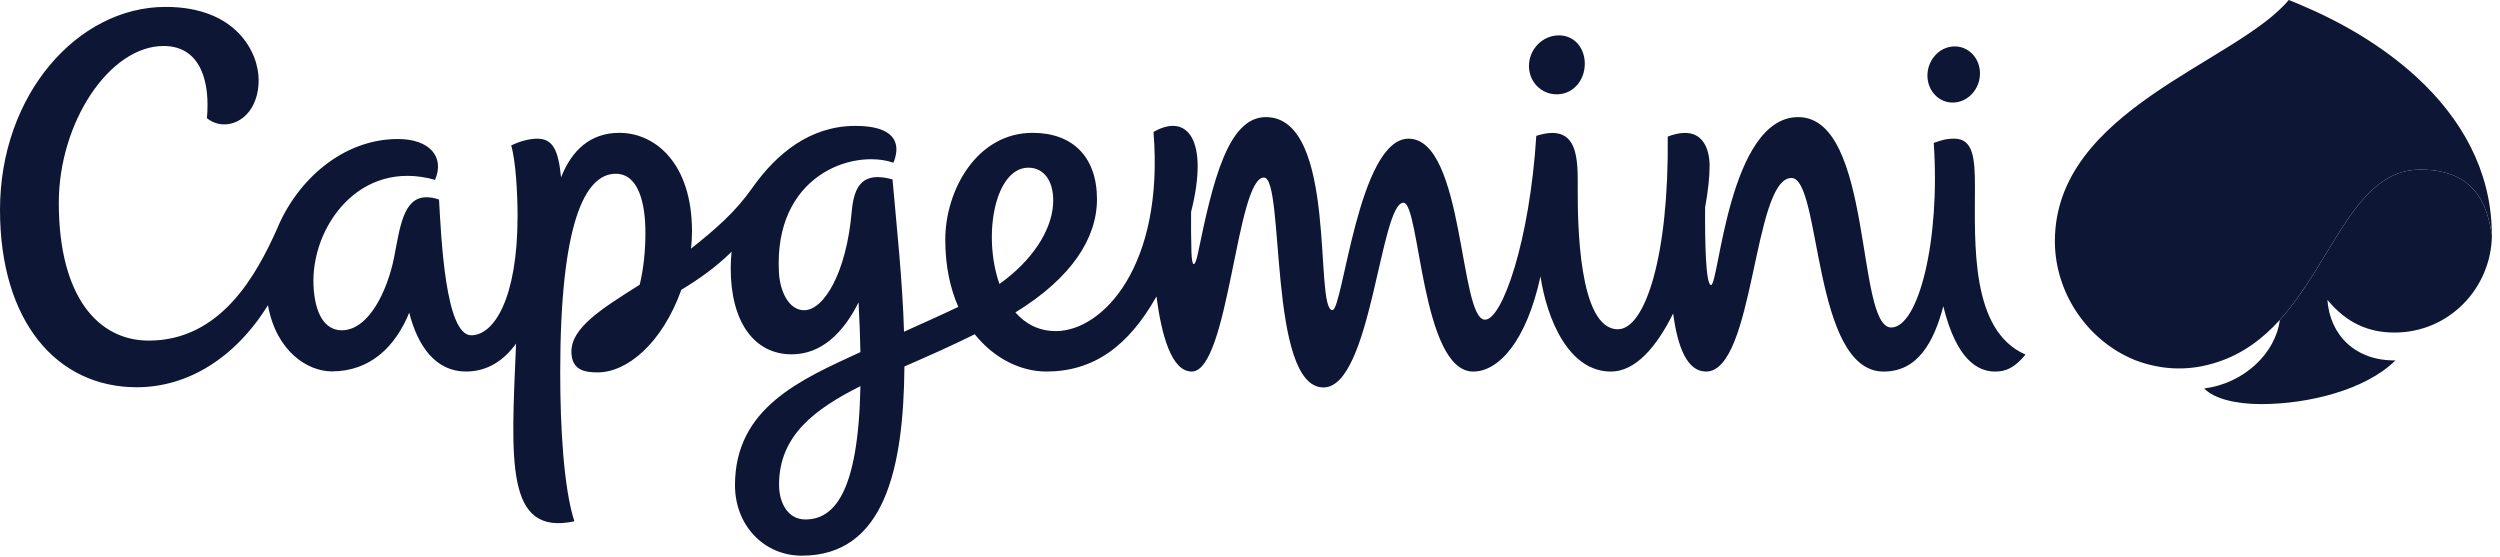
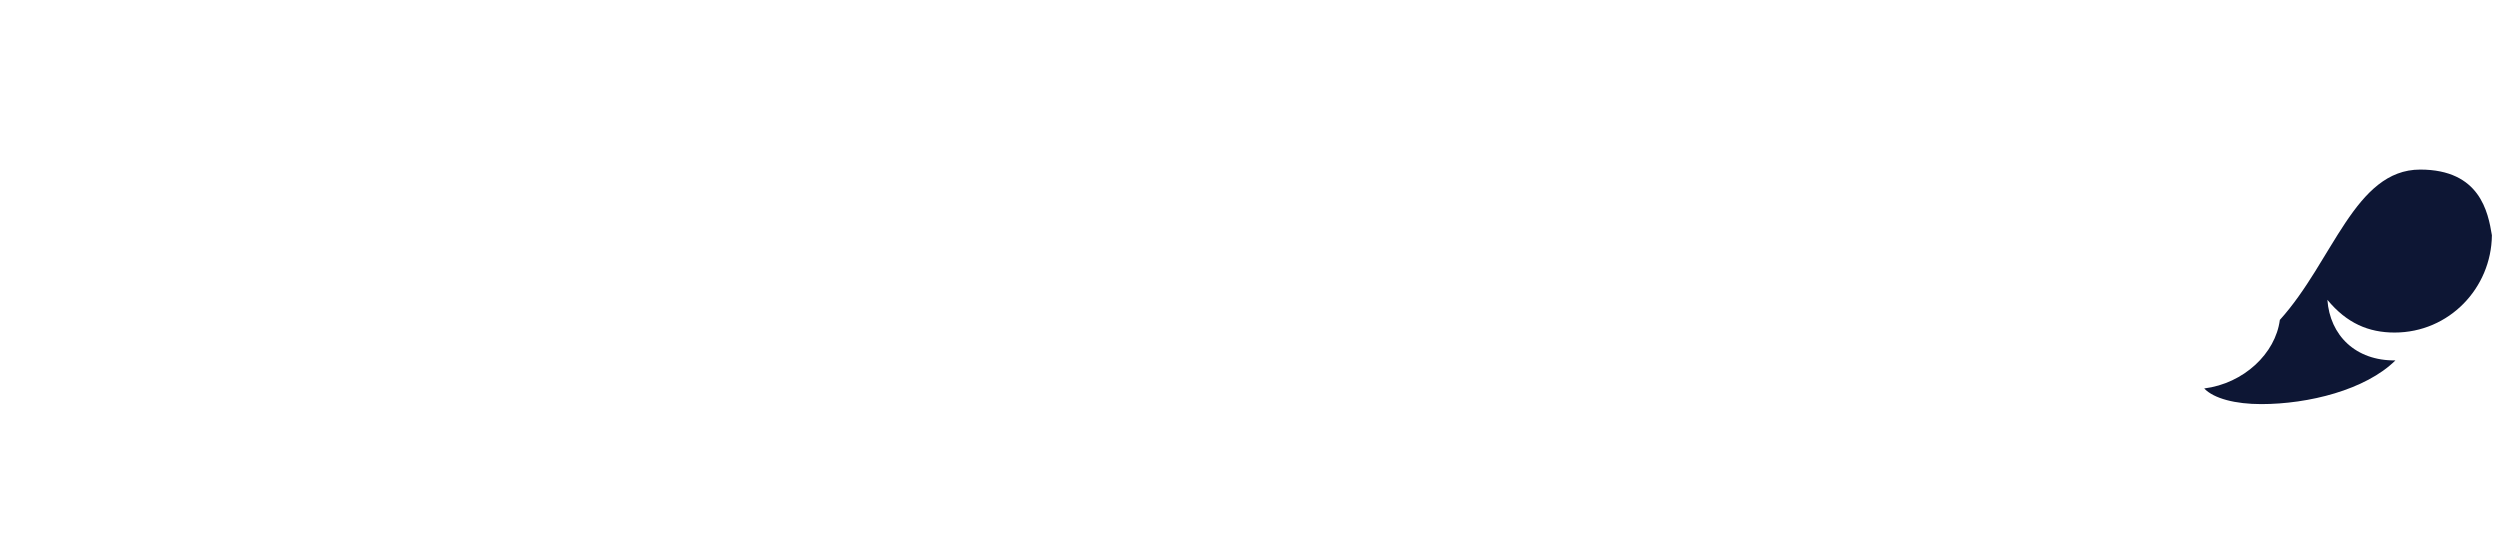
<svg xmlns="http://www.w3.org/2000/svg" width="220" height="49" viewBox="0 0 220 49" fill="none">
  <path fill-rule="evenodd" clip-rule="evenodd" d="M210.721 29.264C215.527 29.264 219.239 25.347 219.287 20.703C218.953 18.675 218.243 14.923 212.978 14.923C207.223 14.923 205.313 22.968 200.626 28.154C200.246 31.104 197.457 33.743 193.97 34.185C194.826 35.08 196.724 35.561 198.99 35.561C203.142 35.561 208.168 34.312 210.797 31.716C207.29 31.761 205.033 29.508 204.81 26.384C206.521 28.457 208.455 29.264 210.721 29.264Z" fill="#0D1634" />
-   <path fill-rule="evenodd" clip-rule="evenodd" d="M173.795 16.463C173.795 13.909 173.641 12.202 171.97 12.202C171.208 12.202 170.835 12.352 170.169 12.575C170.76 21.213 168.81 28.82 166.427 28.82C163.303 28.82 164.863 10.306 158.242 10.306C152.141 10.306 151.264 25.085 150.571 25.085C150.098 25.085 150.027 21.204 150.051 18.247C150.308 16.826 150.446 15.555 150.446 14.588C150.446 13.21 149.886 10.83 146.761 12.02C146.872 22.587 144.755 28.975 142.373 28.975C138.876 28.975 138.84 19.393 138.84 16.752C138.84 14.174 139.025 10.727 135.194 11.955C134.619 21.173 132.205 28.132 130.681 28.132C128.41 28.132 128.867 12.204 123.955 12.204C119.542 12.204 118.176 27.289 117.256 27.289C115.609 27.289 117.77 10.306 111.396 10.306C108.05 10.306 106.722 15.977 105.412 22.322C105.157 23.552 104.89 23.588 104.847 22.202C104.813 21.017 104.803 19.832 104.816 18.646C106.427 12.268 104.462 9.912 101.508 11.612C102.459 23.382 97.058 29.136 92.912 29.136C91.412 29.136 90.235 28.499 89.353 27.492C94.325 24.444 96.534 20.945 96.534 17.529C96.534 13.823 94.406 11.69 90.873 11.69C85.94 11.69 83.184 16.768 83.184 21.083C83.184 23.407 83.616 25.379 84.331 27.006C82.637 27.815 81.04 28.514 79.553 29.192C79.424 24.751 78.921 20.088 78.54 15.787C75.916 15.063 75.149 16.326 74.946 18.662C74.482 23.993 72.507 27.3 70.761 27.3C69.446 27.3 68.645 25.701 68.549 24.003C68.061 15.458 74.999 13.08 78.626 14.319C79.379 12.436 78.552 11.078 75.28 11.078C71.309 11.078 68.342 13.489 66.167 16.583C64.714 18.646 63.038 20.11 60.809 21.88C60.865 21.371 60.896 20.861 60.896 20.361C60.896 14.335 57.63 11.69 54.513 11.69C51.933 11.69 50.312 13.238 49.371 15.61C49.139 13.231 48.666 12.204 47.282 12.204C46.689 12.204 45.868 12.371 44.983 12.799C45.388 14.127 45.546 17.073 45.546 19.012C45.546 26.259 43.47 29.505 41.471 29.505C39.189 29.505 38.826 20.91 38.635 17.566C38.278 17.429 37.898 17.359 37.516 17.36C35.452 17.36 35.182 20.134 34.673 22.684C34.108 25.511 32.48 29.065 30.069 29.065C28.612 29.065 27.703 27.66 27.589 25.133C27.352 20.01 31.614 13.939 38.284 15.828C39.158 13.787 37.786 12.233 35.018 12.233C30.143 12.233 26.113 15.882 24.355 20.2C22.571 24.158 19.447 29.973 13.093 29.973C8.606 29.973 5.174 26.061 5.174 17.849C5.174 10.771 9.635 4.047 14.397 4.047C17.727 4.047 18.499 7.322 18.207 10.399C19.929 11.784 22.761 10.496 22.761 7.036C22.761 4.651 20.824 0.607 14.573 0.607C6.836 0.607 0 8.323 0 18.462C0 28.276 4.982 34.078 12.035 34.078C16.483 34.078 20.682 31.538 23.581 26.855C24.309 30.956 27.104 32.682 29.2 32.682C32.589 32.682 34.803 30.489 36.012 27.516C36.767 30.494 38.359 32.694 41.002 32.694C42.866 32.694 44.319 31.751 45.414 30.236C44.981 40.58 44.432 47.175 50.544 45.876C49.601 42.936 49.299 37.581 49.299 32.775C49.299 19.62 51.469 15.291 54.188 15.291C56.158 15.291 56.796 17.803 56.796 20.482C56.796 21.917 56.66 23.566 56.294 25.056C52.953 27.164 50.284 28.827 50.284 30.941C50.284 32.614 51.524 32.77 52.598 32.77C55.164 32.77 58.252 30.252 59.959 25.5C61.452 24.598 62.948 23.562 64.38 22.153C64.332 22.636 64.303 23.12 64.303 23.615C64.303 28.333 66.37 31.181 69.665 31.181C72.248 31.181 74.186 29.35 75.552 26.608C75.639 28.189 75.692 29.644 75.716 30.985C70.477 33.405 64.679 35.868 64.679 42.701C64.679 46.237 67.232 48.899 70.559 48.899C77.856 48.899 79.519 41.197 79.589 32.249C81.964 31.217 83.734 30.423 85.777 29.415C87.522 31.599 89.895 32.695 92.073 32.695C96.192 32.695 99.284 30.512 101.768 26.087C102.209 29.455 103.082 32.695 104.872 32.695C108.138 32.695 108.798 15.624 111.227 15.624C113.086 15.624 111.558 34.095 116.468 34.095C120.671 34.095 121.46 17.84 123.506 17.84C124.957 17.84 125.066 32.697 129.644 32.697C131.895 32.697 134.337 29.992 135.562 24.325C136.135 28.095 138.041 32.697 141.761 32.697C143.931 32.697 145.796 30.502 147.237 27.583C147.634 30.587 148.485 32.697 150.128 32.697C154.405 32.697 154.262 15.663 157.648 15.663C160.288 15.663 159.471 32.697 165.758 32.697C168.749 32.697 170.167 30.147 171.01 26.95C172.167 31.654 174.037 32.697 175.573 32.697C176.547 32.697 177.283 32.355 178.248 31.204C173.387 29.095 173.795 21.421 173.795 16.463ZM70.864 45.713C69.354 45.713 68.556 44.281 68.556 42.657C68.556 38.291 71.764 35.971 75.717 33.98C75.537 43.53 73.318 45.713 70.864 45.713ZM90.501 14.756C91.971 14.756 92.812 16.106 92.667 18.048C92.495 20.329 90.836 22.937 87.952 24.988C86.443 20.701 87.564 14.756 90.501 14.756ZM137.077 8.299C138.478 8.252 139.457 7.049 139.462 5.618C139.467 4.186 138.5 3.063 137.098 3.114C135.697 3.161 134.555 4.362 134.548 5.794C134.542 7.225 135.674 8.347 137.077 8.299ZM171.917 9.025C173.192 8.98 174.233 7.835 174.238 6.472C174.244 5.107 173.214 4.039 171.936 4.085C170.658 4.131 169.621 5.276 169.614 6.639C169.609 8.003 170.64 9.072 171.917 9.025ZM219.279 20.361C219.175 14.963 216.605 10.408 212.646 6.772C209.639 4.025 206.066 1.94 202.321 0.37C202.019 0.243 201.716 0.119 201.412 0H201.41C196.798 5.525 180.829 9.648 180.829 21.231C180.829 25.76 183.688 29.994 187.888 31.693C190.322 32.614 192.758 32.664 195.194 31.845C197.361 31.134 199.142 29.79 200.624 28.153C205.314 22.967 207.223 14.924 212.977 14.924C218.243 14.924 218.952 18.672 219.288 20.701C219.288 20.696 219.286 20.555 219.279 20.361Z" fill="#0D1634" />
</svg>